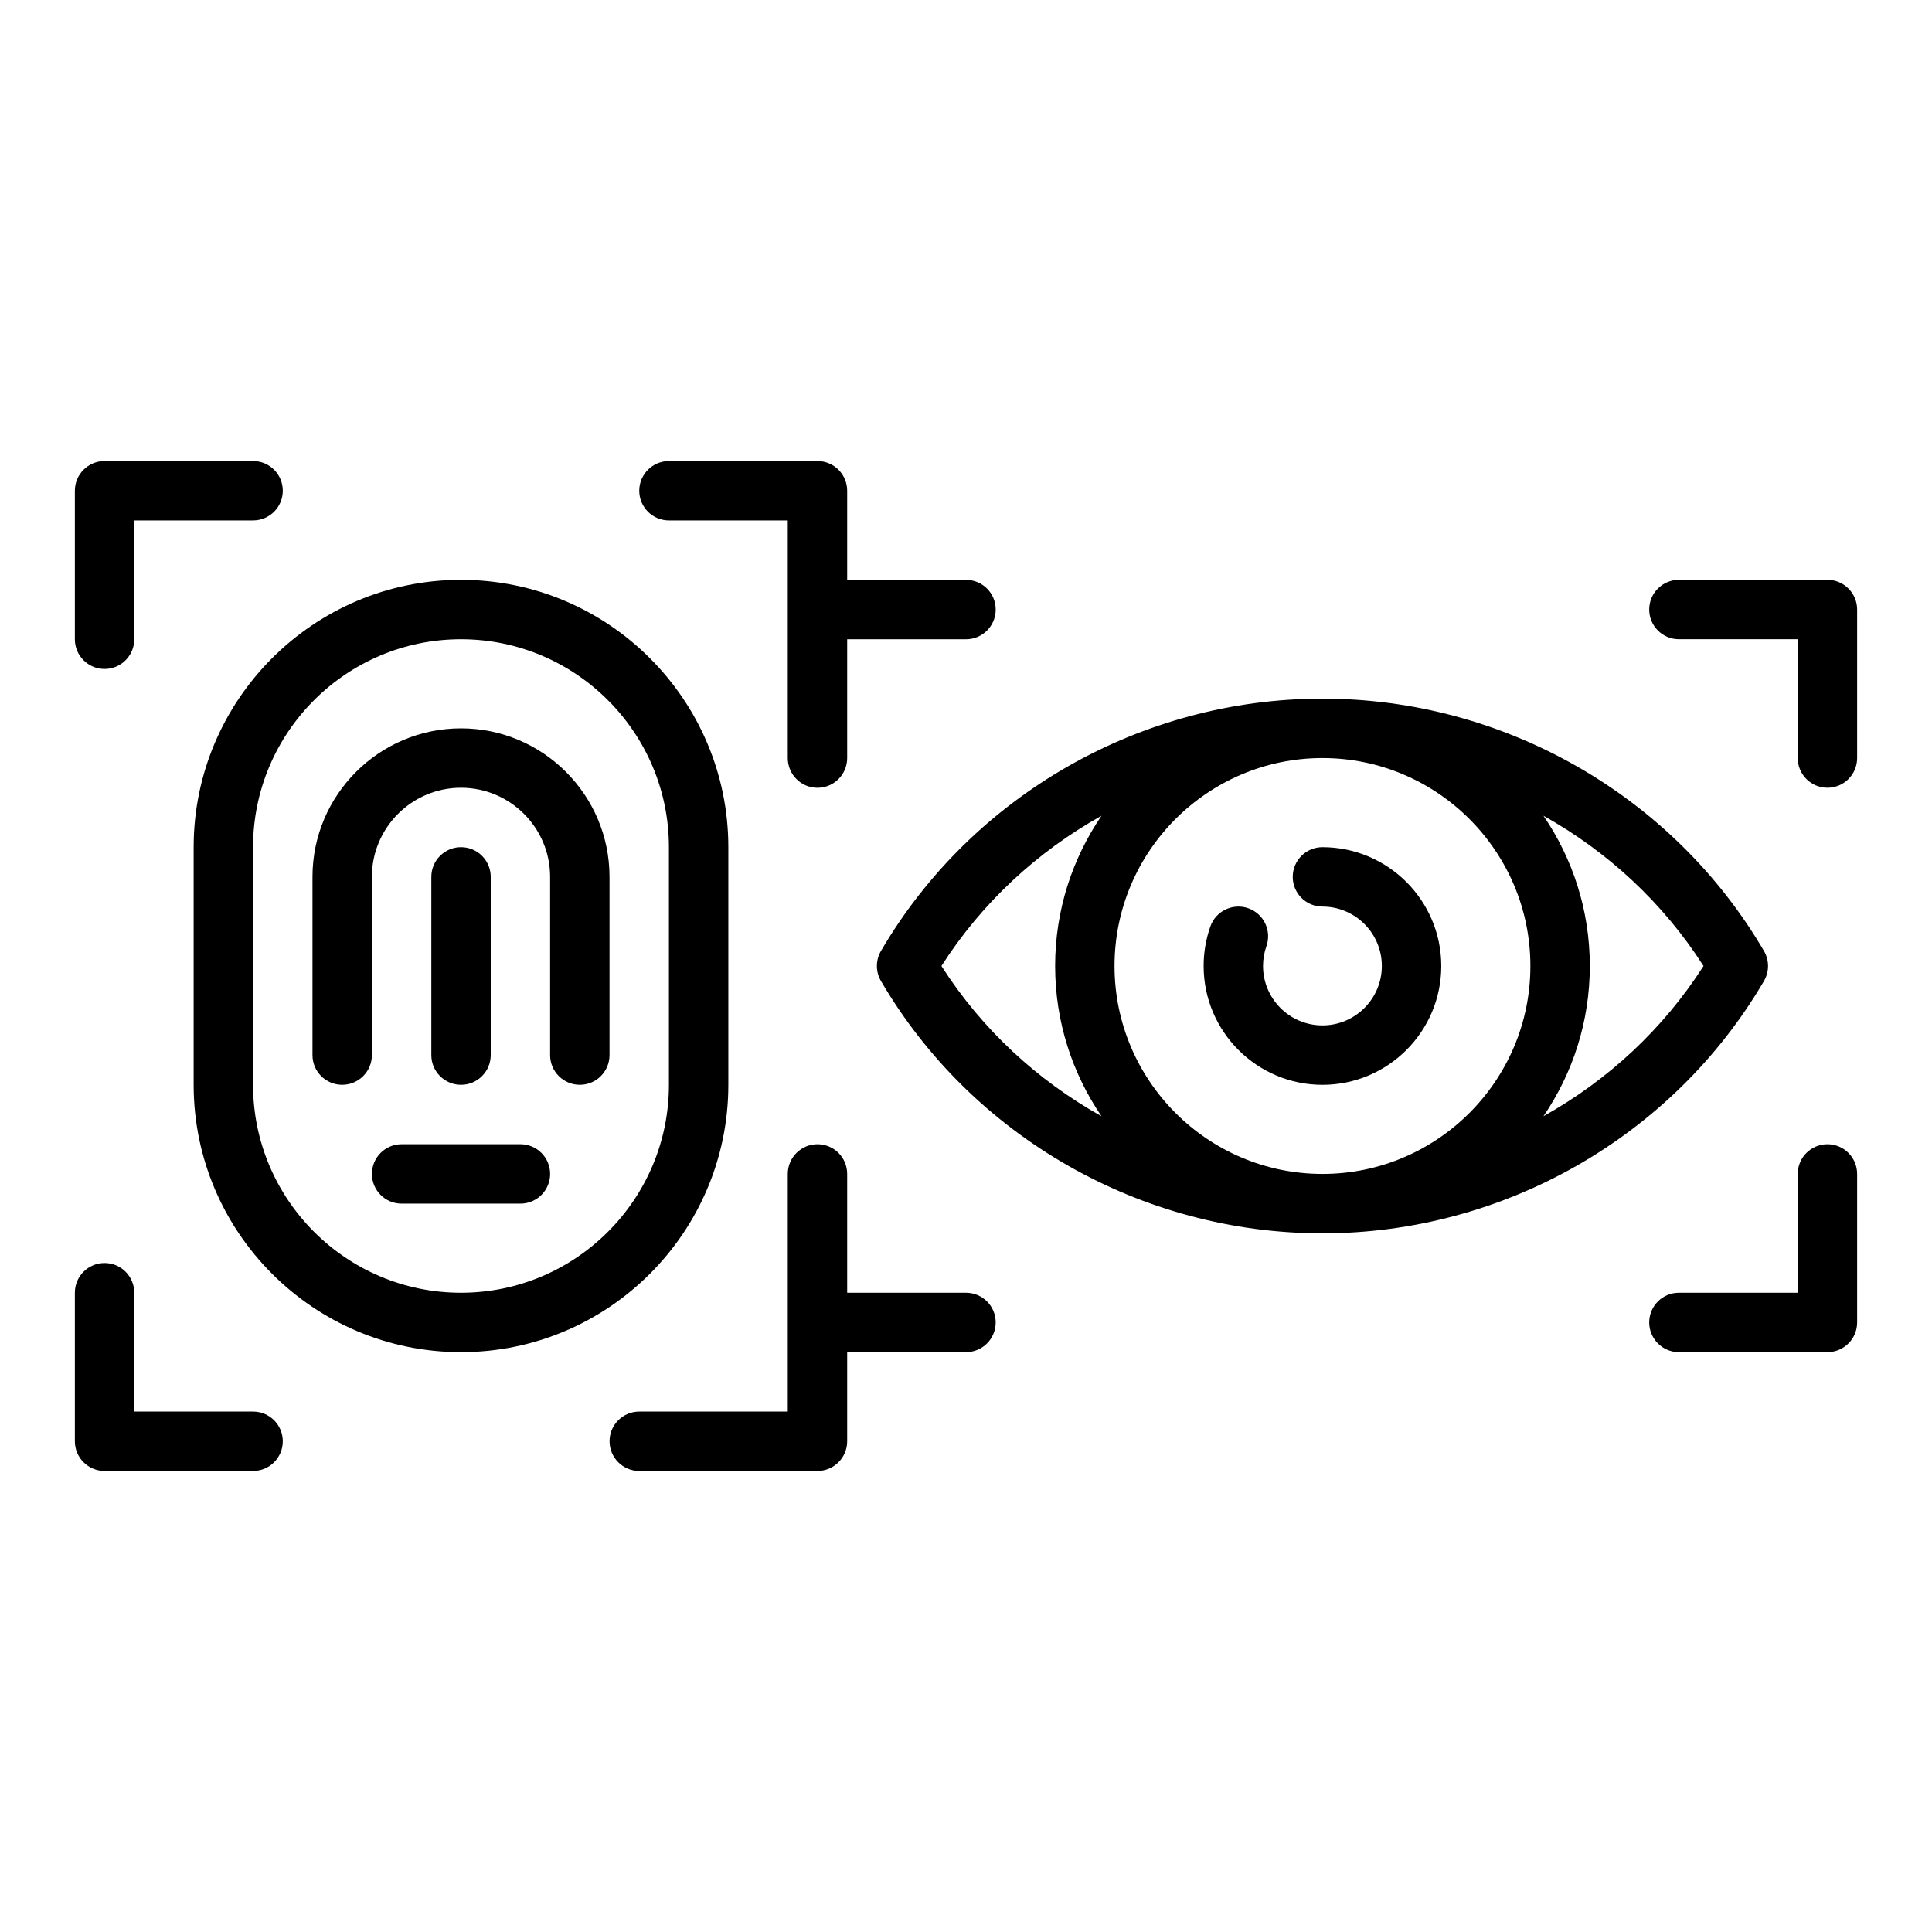
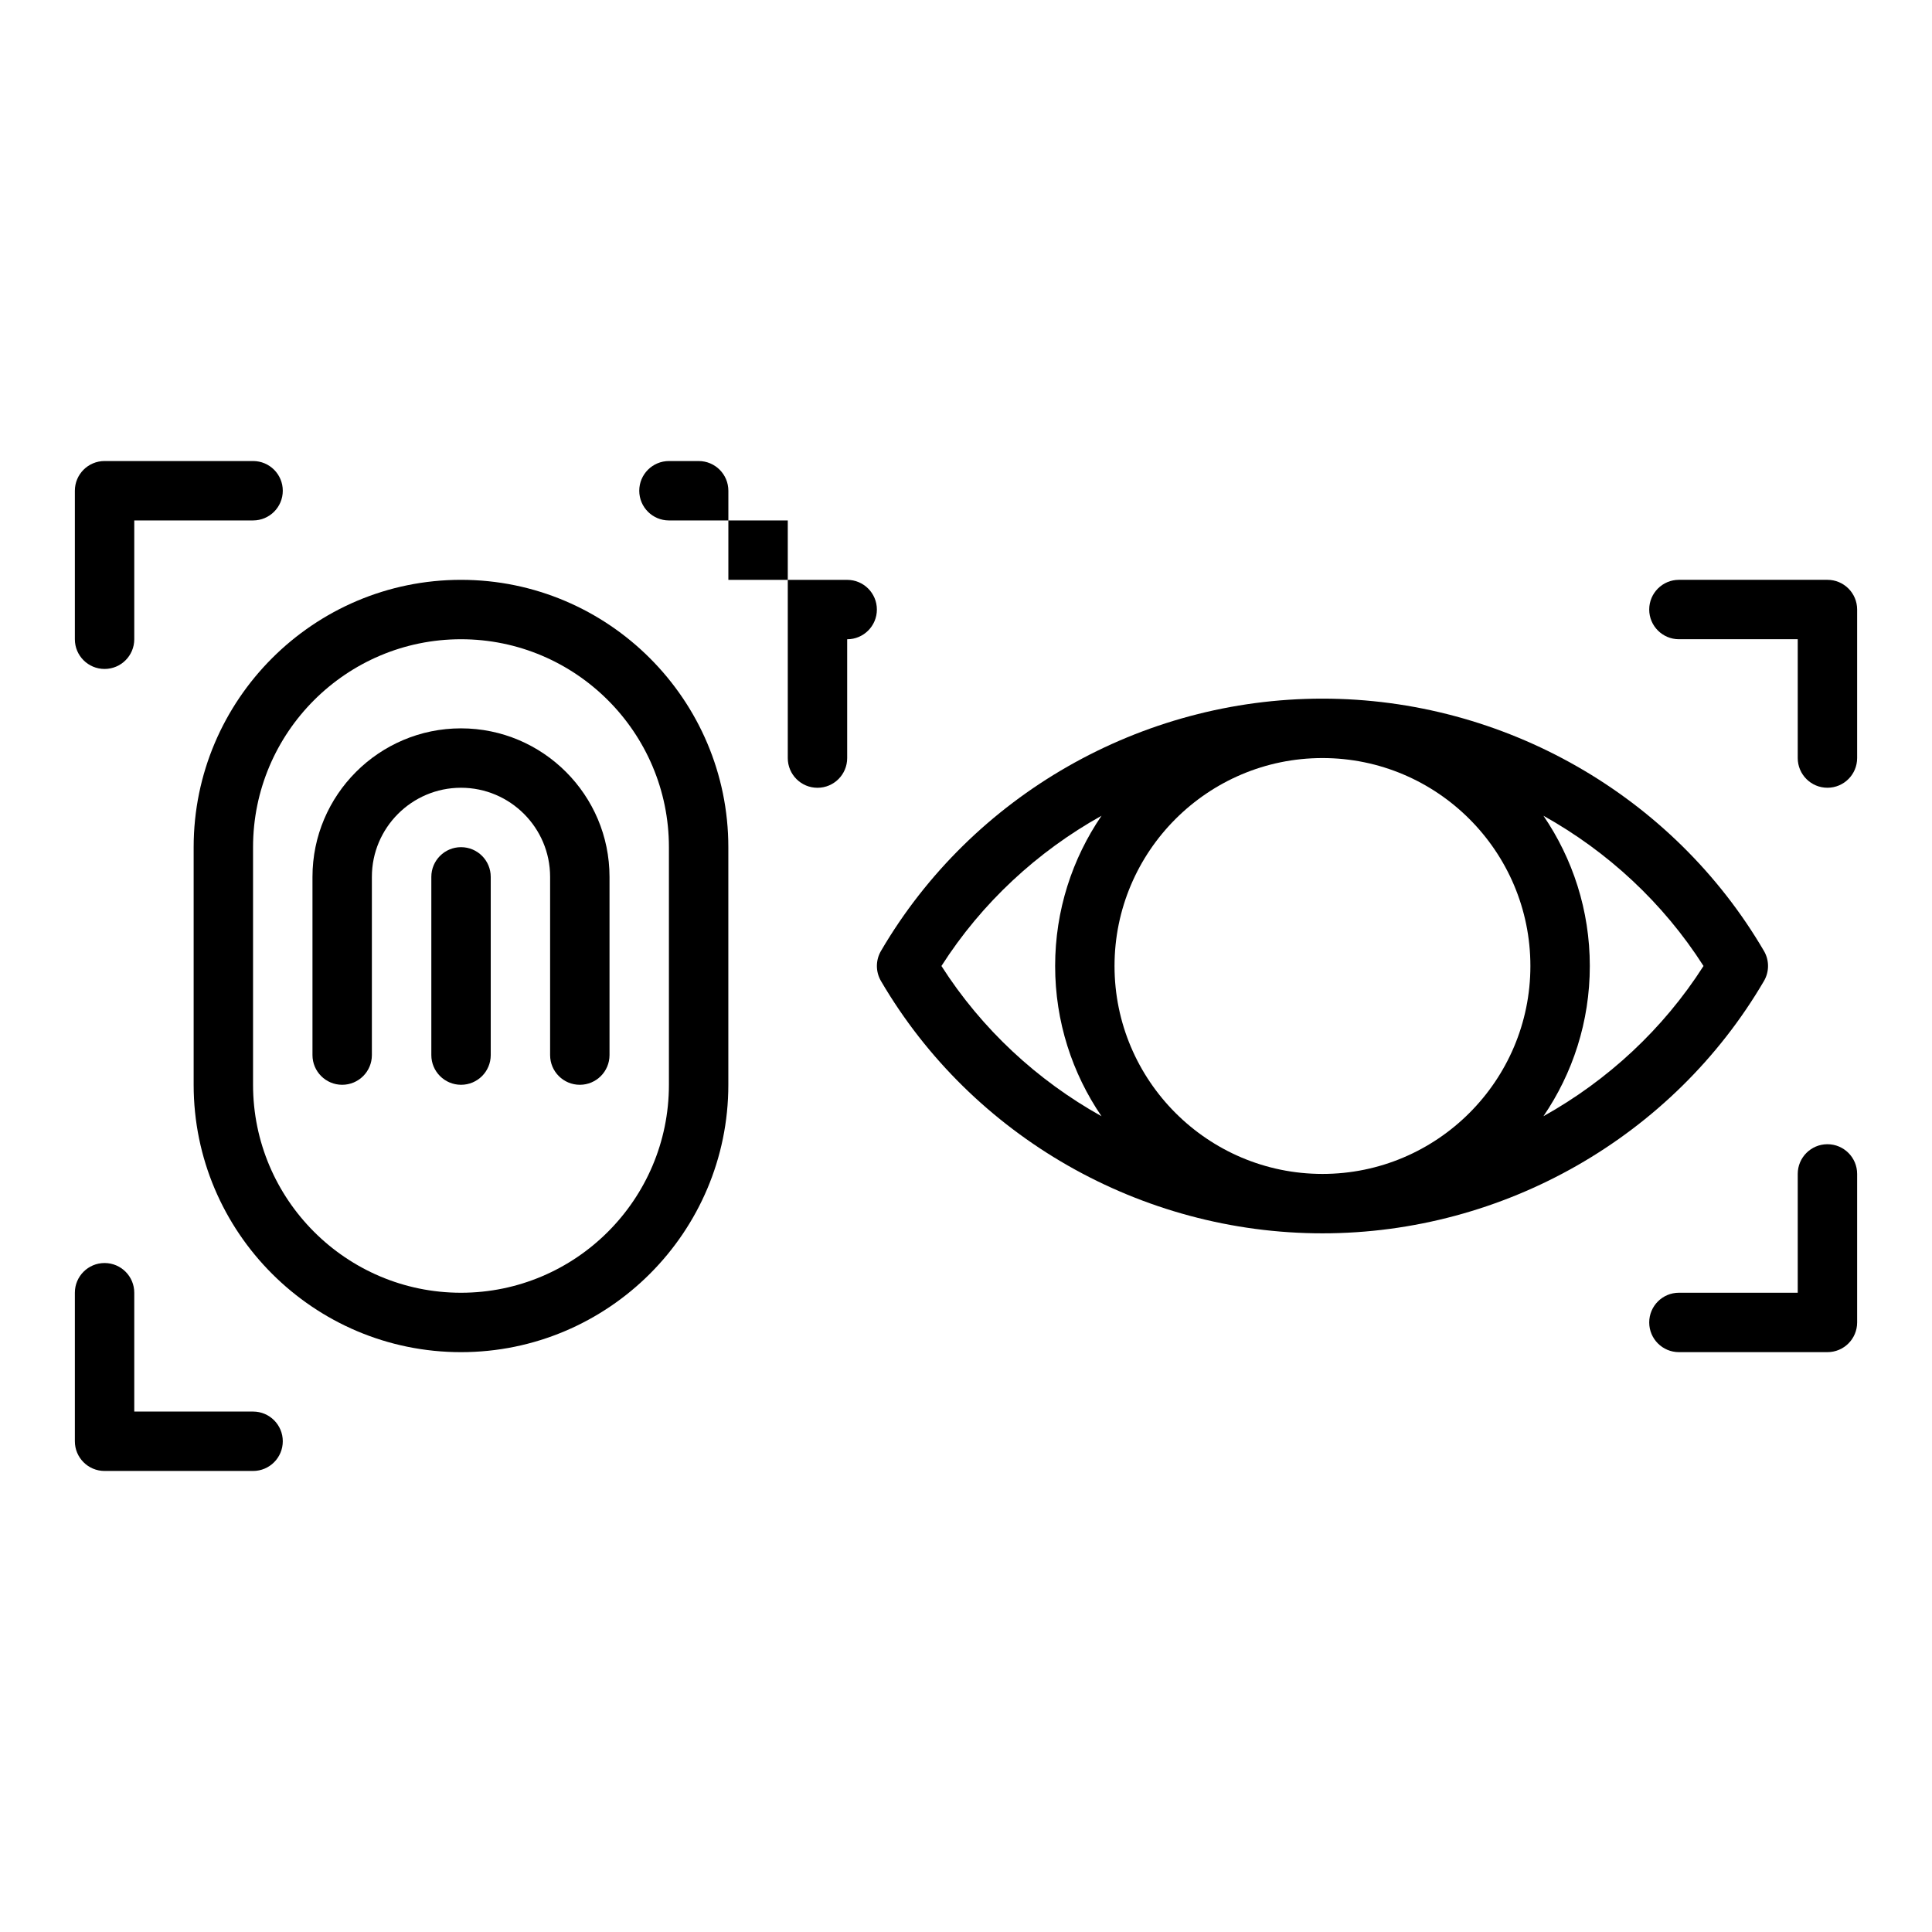
<svg xmlns="http://www.w3.org/2000/svg" fill="#000000" width="800px" height="800px" version="1.1" viewBox="144 144 512 512">
  <g>
    <path d="m171.71 321.28c4.348 0 7.871-3.523 7.871-7.871v-31.488h31.488c4.348 0 7.871-3.523 7.871-7.871s-3.523-7.871-7.871-7.871h-39.359c-4.348 0-7.871 3.523-7.871 7.871v39.359c-0.004 4.348 3.523 7.871 7.871 7.871z" />
    <path d="m171.71 533.82h39.359c4.348 0 7.871-3.523 7.871-7.871s-3.523-7.871-7.871-7.871l-31.488-0.004v-31.488c0-4.348-3.523-7.871-7.871-7.871-4.348 0-7.871 3.523-7.871 7.871v39.359c-0.004 4.348 3.523 7.875 7.871 7.875z" />
-     <path d="m313.41 533.82h47.23c4.348 0 7.871-3.523 7.871-7.871v-23.617h31.488c4.348 0 7.871-3.523 7.871-7.871s-3.523-7.871-7.871-7.871h-31.488v-31.488c0-4.348-3.523-7.871-7.871-7.871-4.348 0-7.871 3.523-7.871 7.871v62.977h-39.359c-4.348 0-7.871 3.523-7.871 7.871 0 4.344 3.523 7.871 7.871 7.871z" />
-     <path d="m360.64 266.18h-39.359c-4.348 0-7.871 3.523-7.871 7.871s3.523 7.871 7.871 7.871h31.488v62.977c0 4.348 3.523 7.871 7.871 7.871 4.348 0 7.871-3.523 7.871-7.871v-31.488h31.488c4.348 0 7.871-3.523 7.871-7.871s-3.523-7.871-7.871-7.871h-31.488v-23.617c0.004-4.348-3.523-7.871-7.871-7.871z" />
+     <path d="m360.64 266.18h-39.359c-4.348 0-7.871 3.523-7.871 7.871s3.523 7.871 7.871 7.871h31.488v62.977c0 4.348 3.523 7.871 7.871 7.871 4.348 0 7.871-3.523 7.871-7.871v-31.488c4.348 0 7.871-3.523 7.871-7.871s-3.523-7.871-7.871-7.871h-31.488v-23.617c0.004-4.348-3.523-7.871-7.871-7.871z" />
    <path d="m195.32 368.51v62.977c0 39.062 31.785 70.848 70.848 70.848s70.848-31.785 70.848-70.848v-62.977c0-39.062-31.785-70.848-70.848-70.848s-70.848 31.781-70.848 70.848zm125.95 0v62.977c0 30.387-24.719 55.105-55.105 55.105s-55.105-24.719-55.105-55.105v-62.977c0-30.387 24.719-55.105 55.105-55.105s55.105 24.719 55.105 55.105z" />
    <path d="m226.81 376.38v47.23c0 4.348 3.523 7.871 7.871 7.871s7.871-3.523 7.871-7.871v-47.23c0-13.023 10.594-23.617 23.617-23.617s23.617 10.594 23.617 23.617v47.23c0 4.348 3.523 7.871 7.871 7.871s7.871-3.523 7.871-7.871v-47.23c0-21.703-17.66-39.359-39.359-39.359s-39.359 17.656-39.359 39.359z" />
    <path d="m274.05 423.61v-47.23c0-4.348-3.523-7.871-7.871-7.871-4.348 0-7.871 3.523-7.871 7.871v47.23c0 4.348 3.523 7.871 7.871 7.871 4.344 0.004 7.871-3.523 7.871-7.871z" />
-     <path d="m281.92 447.23h-31.488c-4.348 0-7.871 3.523-7.871 7.871 0 4.348 3.523 7.871 7.871 7.871h31.488c4.348 0 7.871-3.523 7.871-7.871 0-4.348-3.523-7.871-7.871-7.871z" />
    <path d="m611.47 403.97c1.434-2.457 1.434-5.492 0-7.949-24.117-41.246-68.953-66.875-117.01-66.875-48.055 0-92.887 25.625-117 66.875-1.434 2.457-1.434 5.492 0 7.949 24.117 41.246 68.949 66.875 117 66.875 48.055 0 92.891-25.629 117.01-66.875zm-172.11-3.973c0-30.387 24.719-55.105 55.105-55.105 30.387 0 55.105 24.719 55.105 55.105s-24.719 55.105-55.105 55.105c-30.387-0.004-55.105-24.723-55.105-55.105zm156.09 0c-10.707 16.754-25.406 30.32-42.426 39.816 7.75-11.359 12.293-25.066 12.293-39.816 0-14.754-4.543-28.457-12.289-39.816 17.016 9.492 31.715 23.059 42.422 39.816zm-201.96 0c10.707-16.754 25.406-30.32 42.426-39.816-7.75 11.355-12.293 25.062-12.293 39.816s4.543 28.457 12.289 39.816c-17.016-9.496-31.715-23.062-42.422-39.816z" />
    <path d="m628.29 447.23c-4.348 0-7.871 3.523-7.871 7.871v31.488h-31.488c-4.348 0-7.871 3.523-7.871 7.871 0 4.348 3.523 7.871 7.871 7.871h39.359c4.348 0 7.871-3.523 7.871-7.871v-39.359c0-4.348-3.527-7.871-7.871-7.871z" />
    <path d="m628.29 297.66h-39.359c-4.348 0-7.871 3.523-7.871 7.871s3.523 7.871 7.871 7.871h31.488v31.488c0 4.348 3.523 7.871 7.871 7.871 4.348 0 7.871-3.523 7.871-7.871v-39.359c0-4.348-3.527-7.871-7.871-7.871z" />
-     <path d="m494.46 368.51c-4.348 0-7.871 3.523-7.871 7.871 0 4.348 3.523 7.871 7.871 7.871 8.684 0 15.742 7.062 15.742 15.742 0 8.684-7.062 15.742-15.742 15.742-8.684 0-15.742-7.062-15.742-15.742 0-1.805 0.301-3.57 0.895-5.242 1.449-4.102-0.695-8.598-4.793-10.051-4.09-1.441-8.598 0.695-10.051 4.793-1.191 3.367-1.793 6.902-1.793 10.504 0 17.363 14.125 31.488 31.488 31.488 17.363 0 31.488-14.125 31.488-31.488-0.004-17.363-14.129-31.488-31.492-31.488z" />
  </g>
</svg>